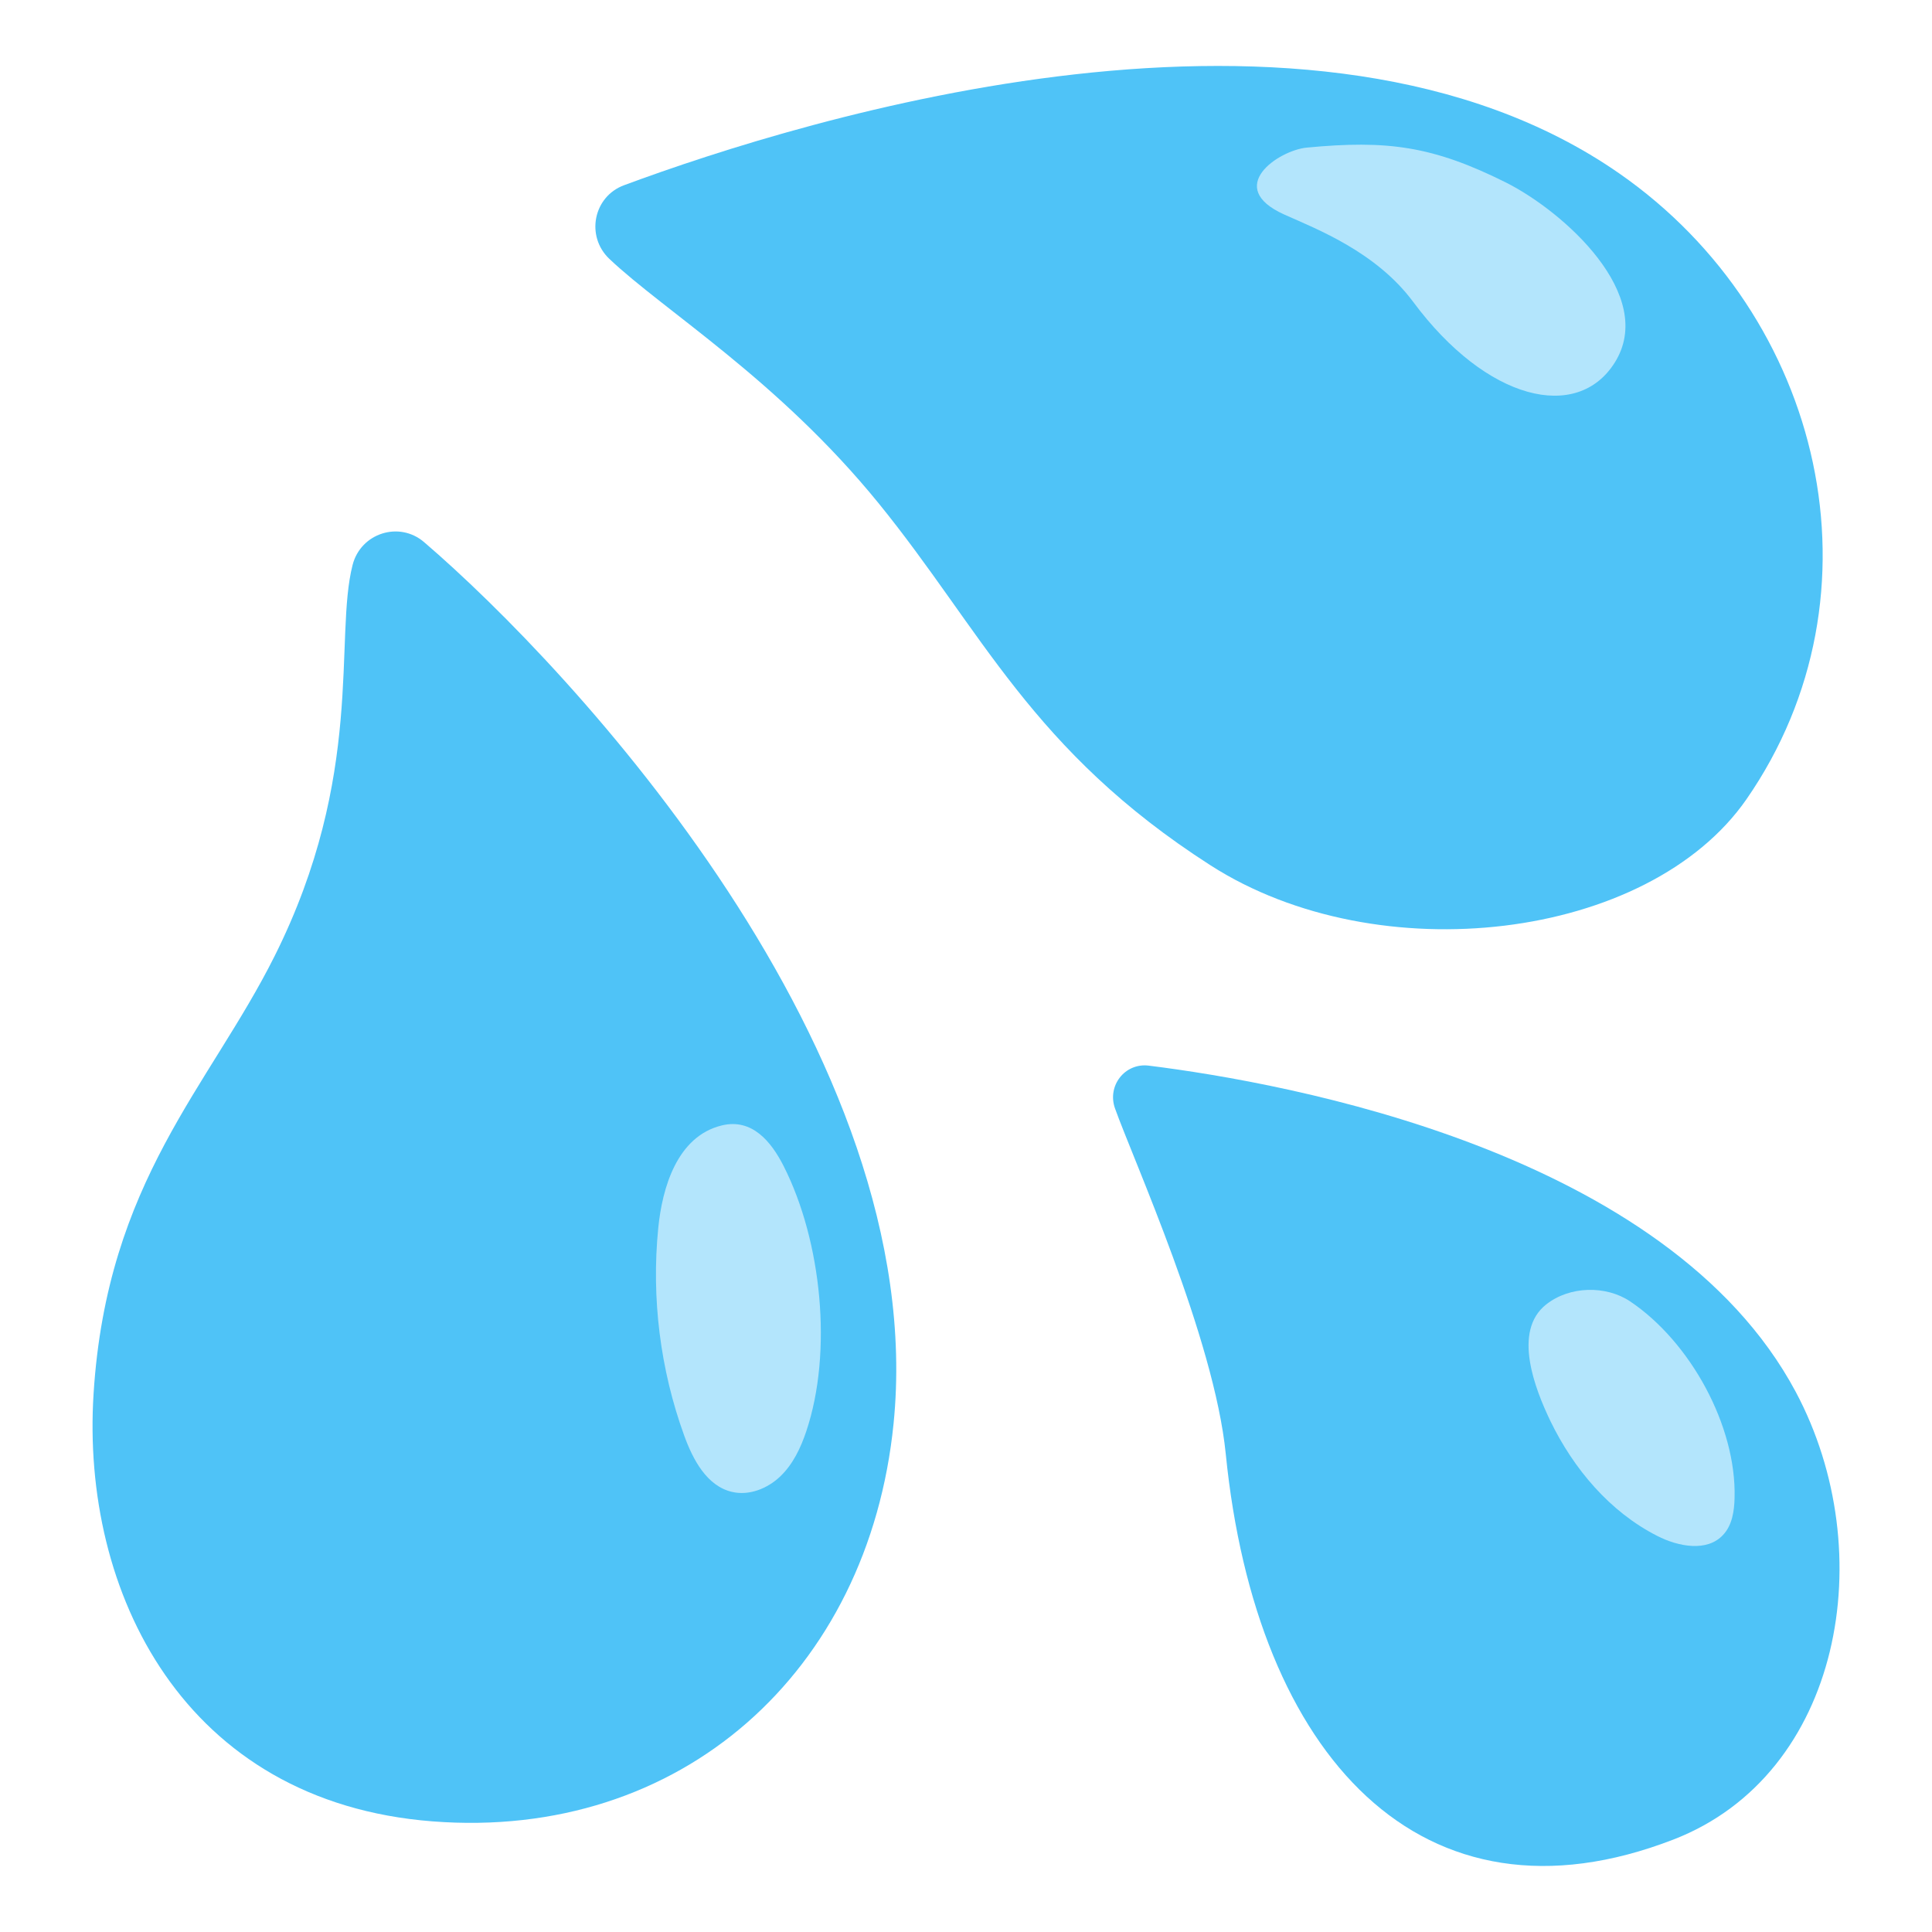
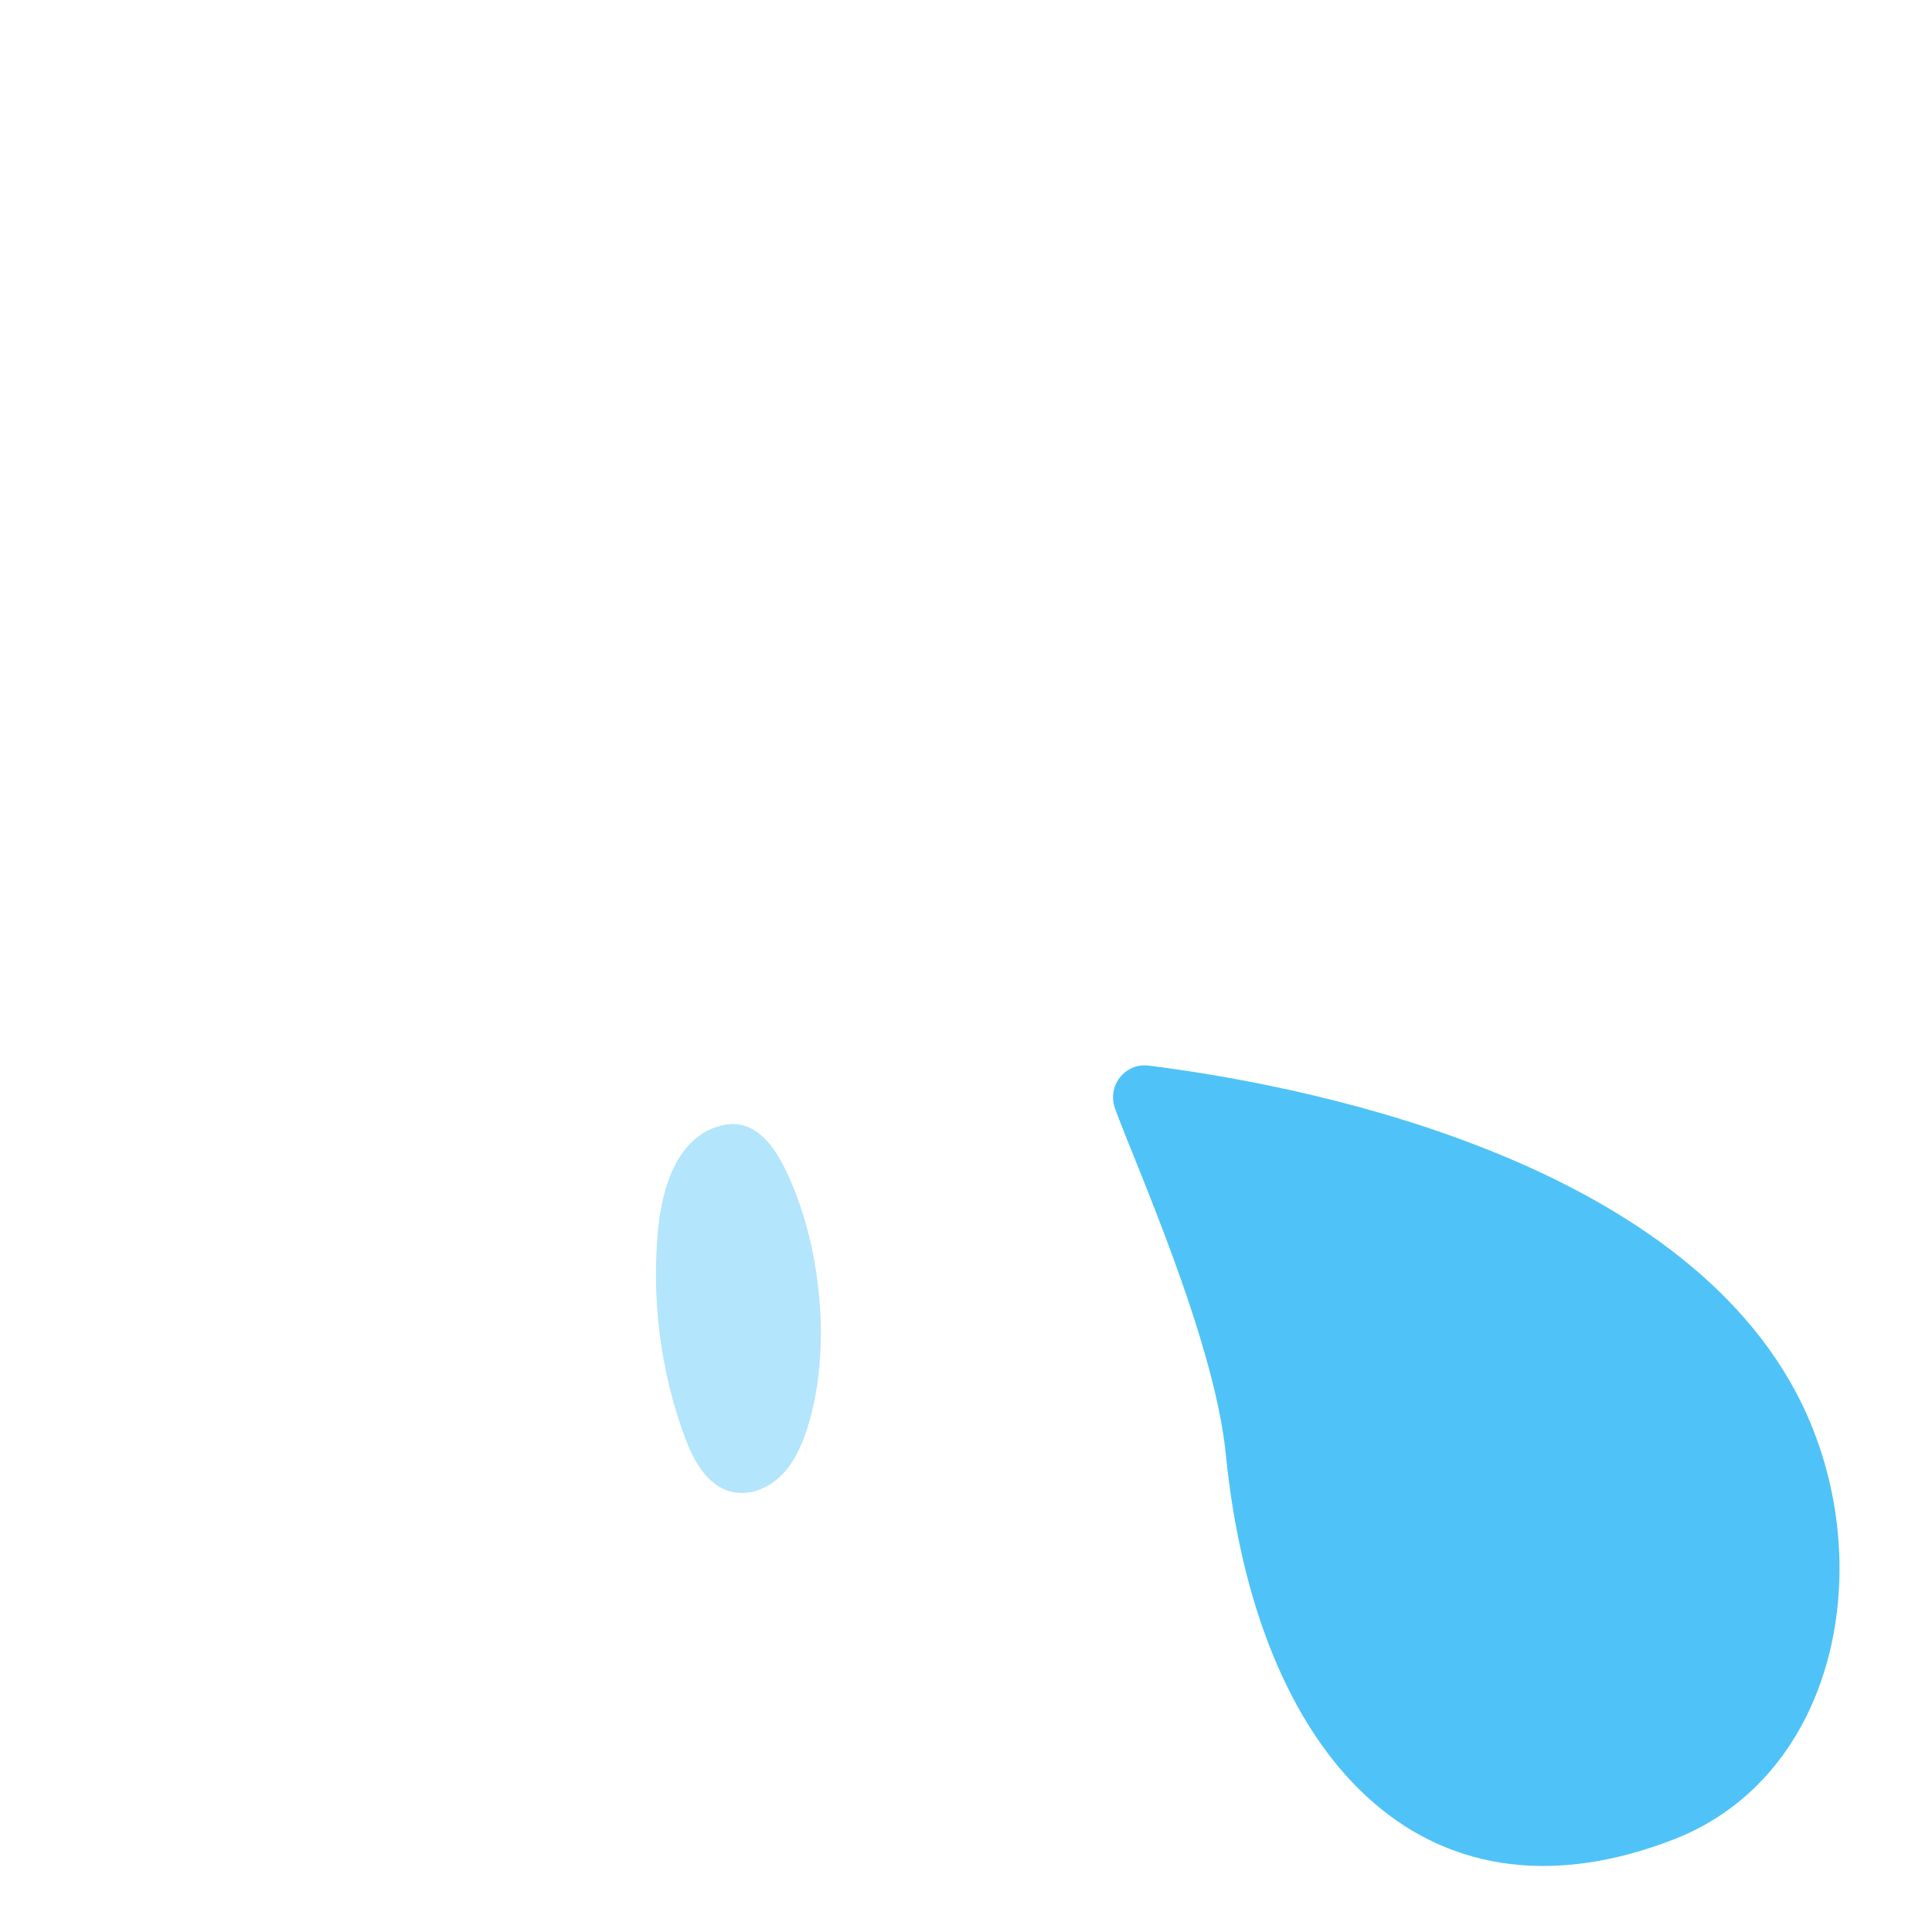
<svg xmlns="http://www.w3.org/2000/svg" enable-background="new 0 0 128 128" viewBox="0 0 128 128">
-   <path d="m59.2 94.33c-1.66 16.44-14.08 27.62-30.55 26.34s-23.29-15.18-22.45-28.34c0.89-14.08 7.68-20.35 12-29 6-12 3.92-21.06 5.16-25.9 0.54-2.11 3.09-2.93 4.74-1.51 9.74 8.35 33.58 33.86 31.1 58.41z" fill="#4FC3F7" />
  <path d="m118.97 92.21c5.69 10.66 3.03 25.35-8.09 29.66-16.67 6.46-27.67-5.54-29.67-25.54-0.76-7.64-6.11-19.46-7.34-22.9-0.53-1.5 0.66-3.02 2.23-2.83 9.23 1.15 34.37 5.7 42.87 21.61z" fill="#4FC3F7" />
-   <path d="m107.28 11.49c13.56 9.43 17.84 27.88 8.43 41.46-6.51 9.38-24.41 11.5-35.51 4.38-11.88-7.62-15.13-15.55-22-24-6.64-8.16-14.2-12.74-17.83-16.18-1.58-1.5-1.06-4.13 0.98-4.88 12.03-4.46 45.67-14.87 65.93-0.78z" fill="#4FC3F7" />
  <path d="m53.42 94.82c-0.37 1.11-0.89 2.2-1.73 3-0.85 0.81-2.07 1.29-3.2 1.02-1.66-0.39-2.58-2.13-3.16-3.73-1.59-4.38-2.18-9.11-1.72-13.74 0.26-2.64 1.23-6.09 4.22-6.81 2-0.48 3.27 1.08 4.09 2.7 2.52 4.97 3.26 12.31 1.5 17.56z" fill="#B3E5FC" />
-   <path d="m114.92 99.24c-0.02 0.88-0.16 1.81-0.76 2.45-1.06 1.15-2.97 0.78-4.36 0.07-3.15-1.6-5.55-4.45-7.09-7.63-1-2.09-2.52-5.92-0.28-7.7 1.56-1.24 3.97-1.28 5.57-0.21 3.99 2.68 7.05 8.25 6.92 13.02z" fill="#B3E5FC" />
-   <path d="m106.97 24.04c-2.48 3.92-8.47 2.53-13.35-4.05-2.46-3.3-6.35-4.8-8.52-5.77-4.04-1.81-0.38-4.26 1.47-4.44 5.35-0.51 8.35-0.11 13.2 2.31 3.82 1.92 10.04 7.47 7.2 11.95z" fill="#B3E5FC" />
</svg>